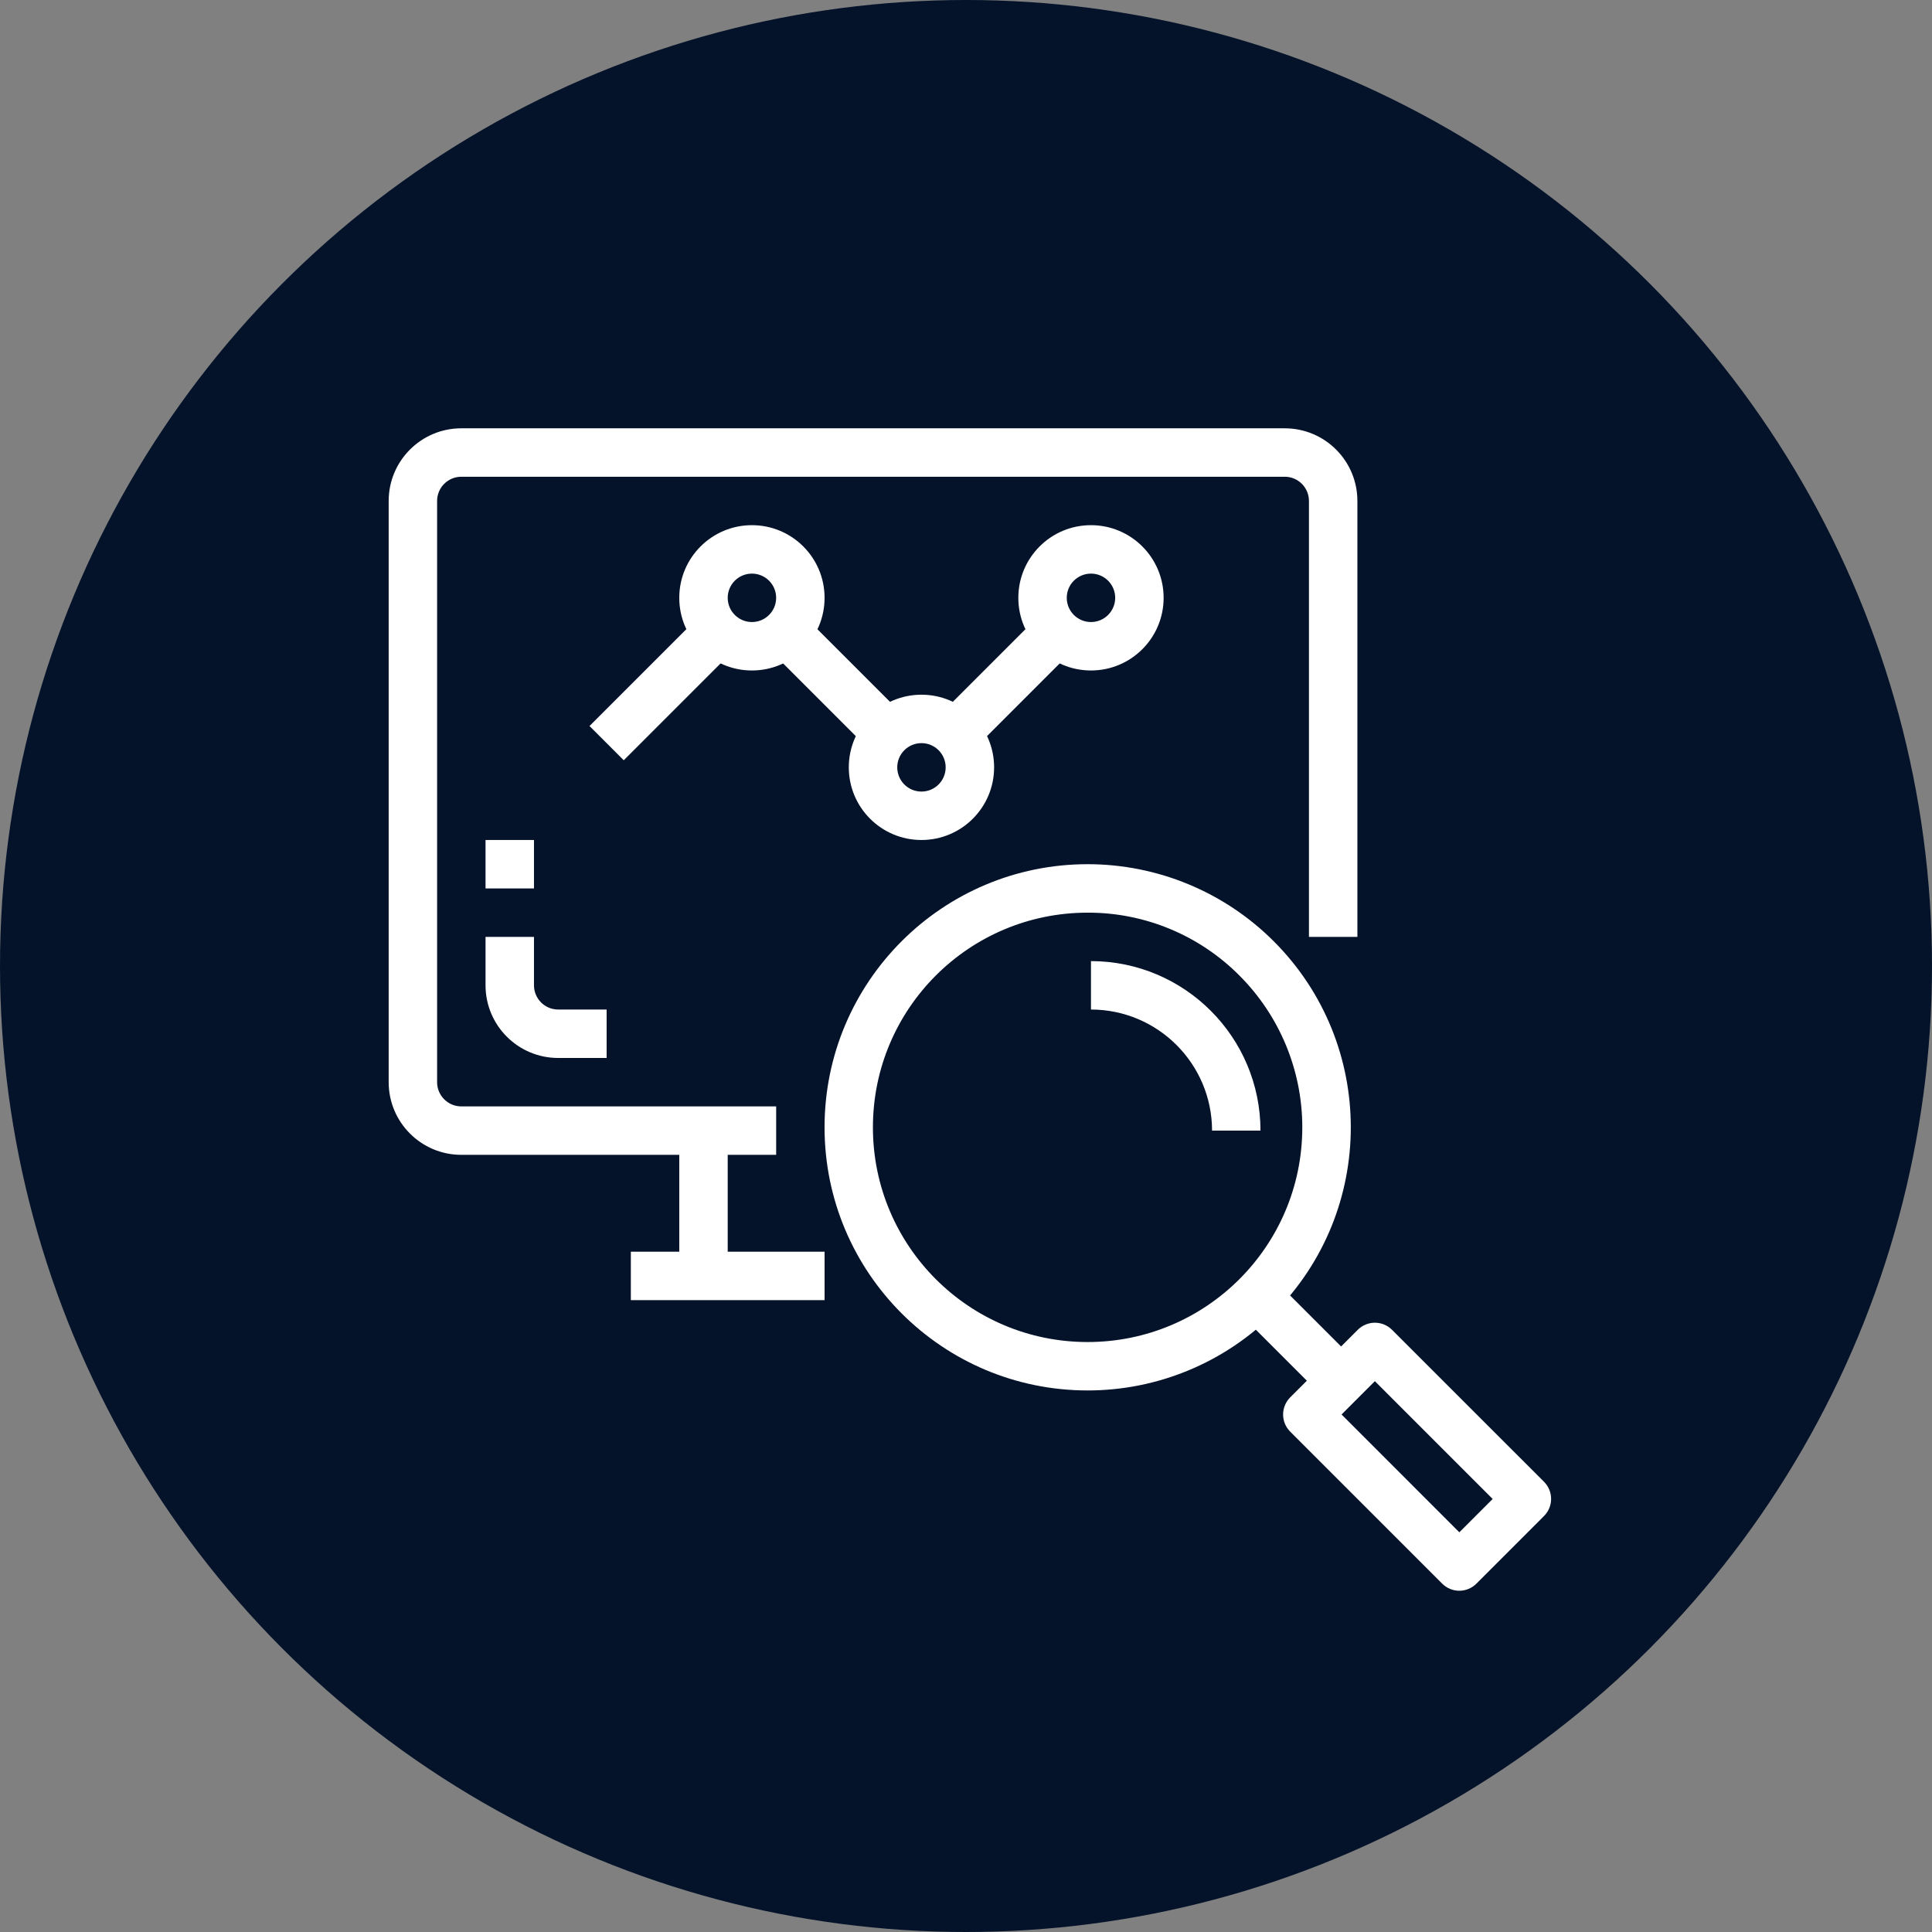
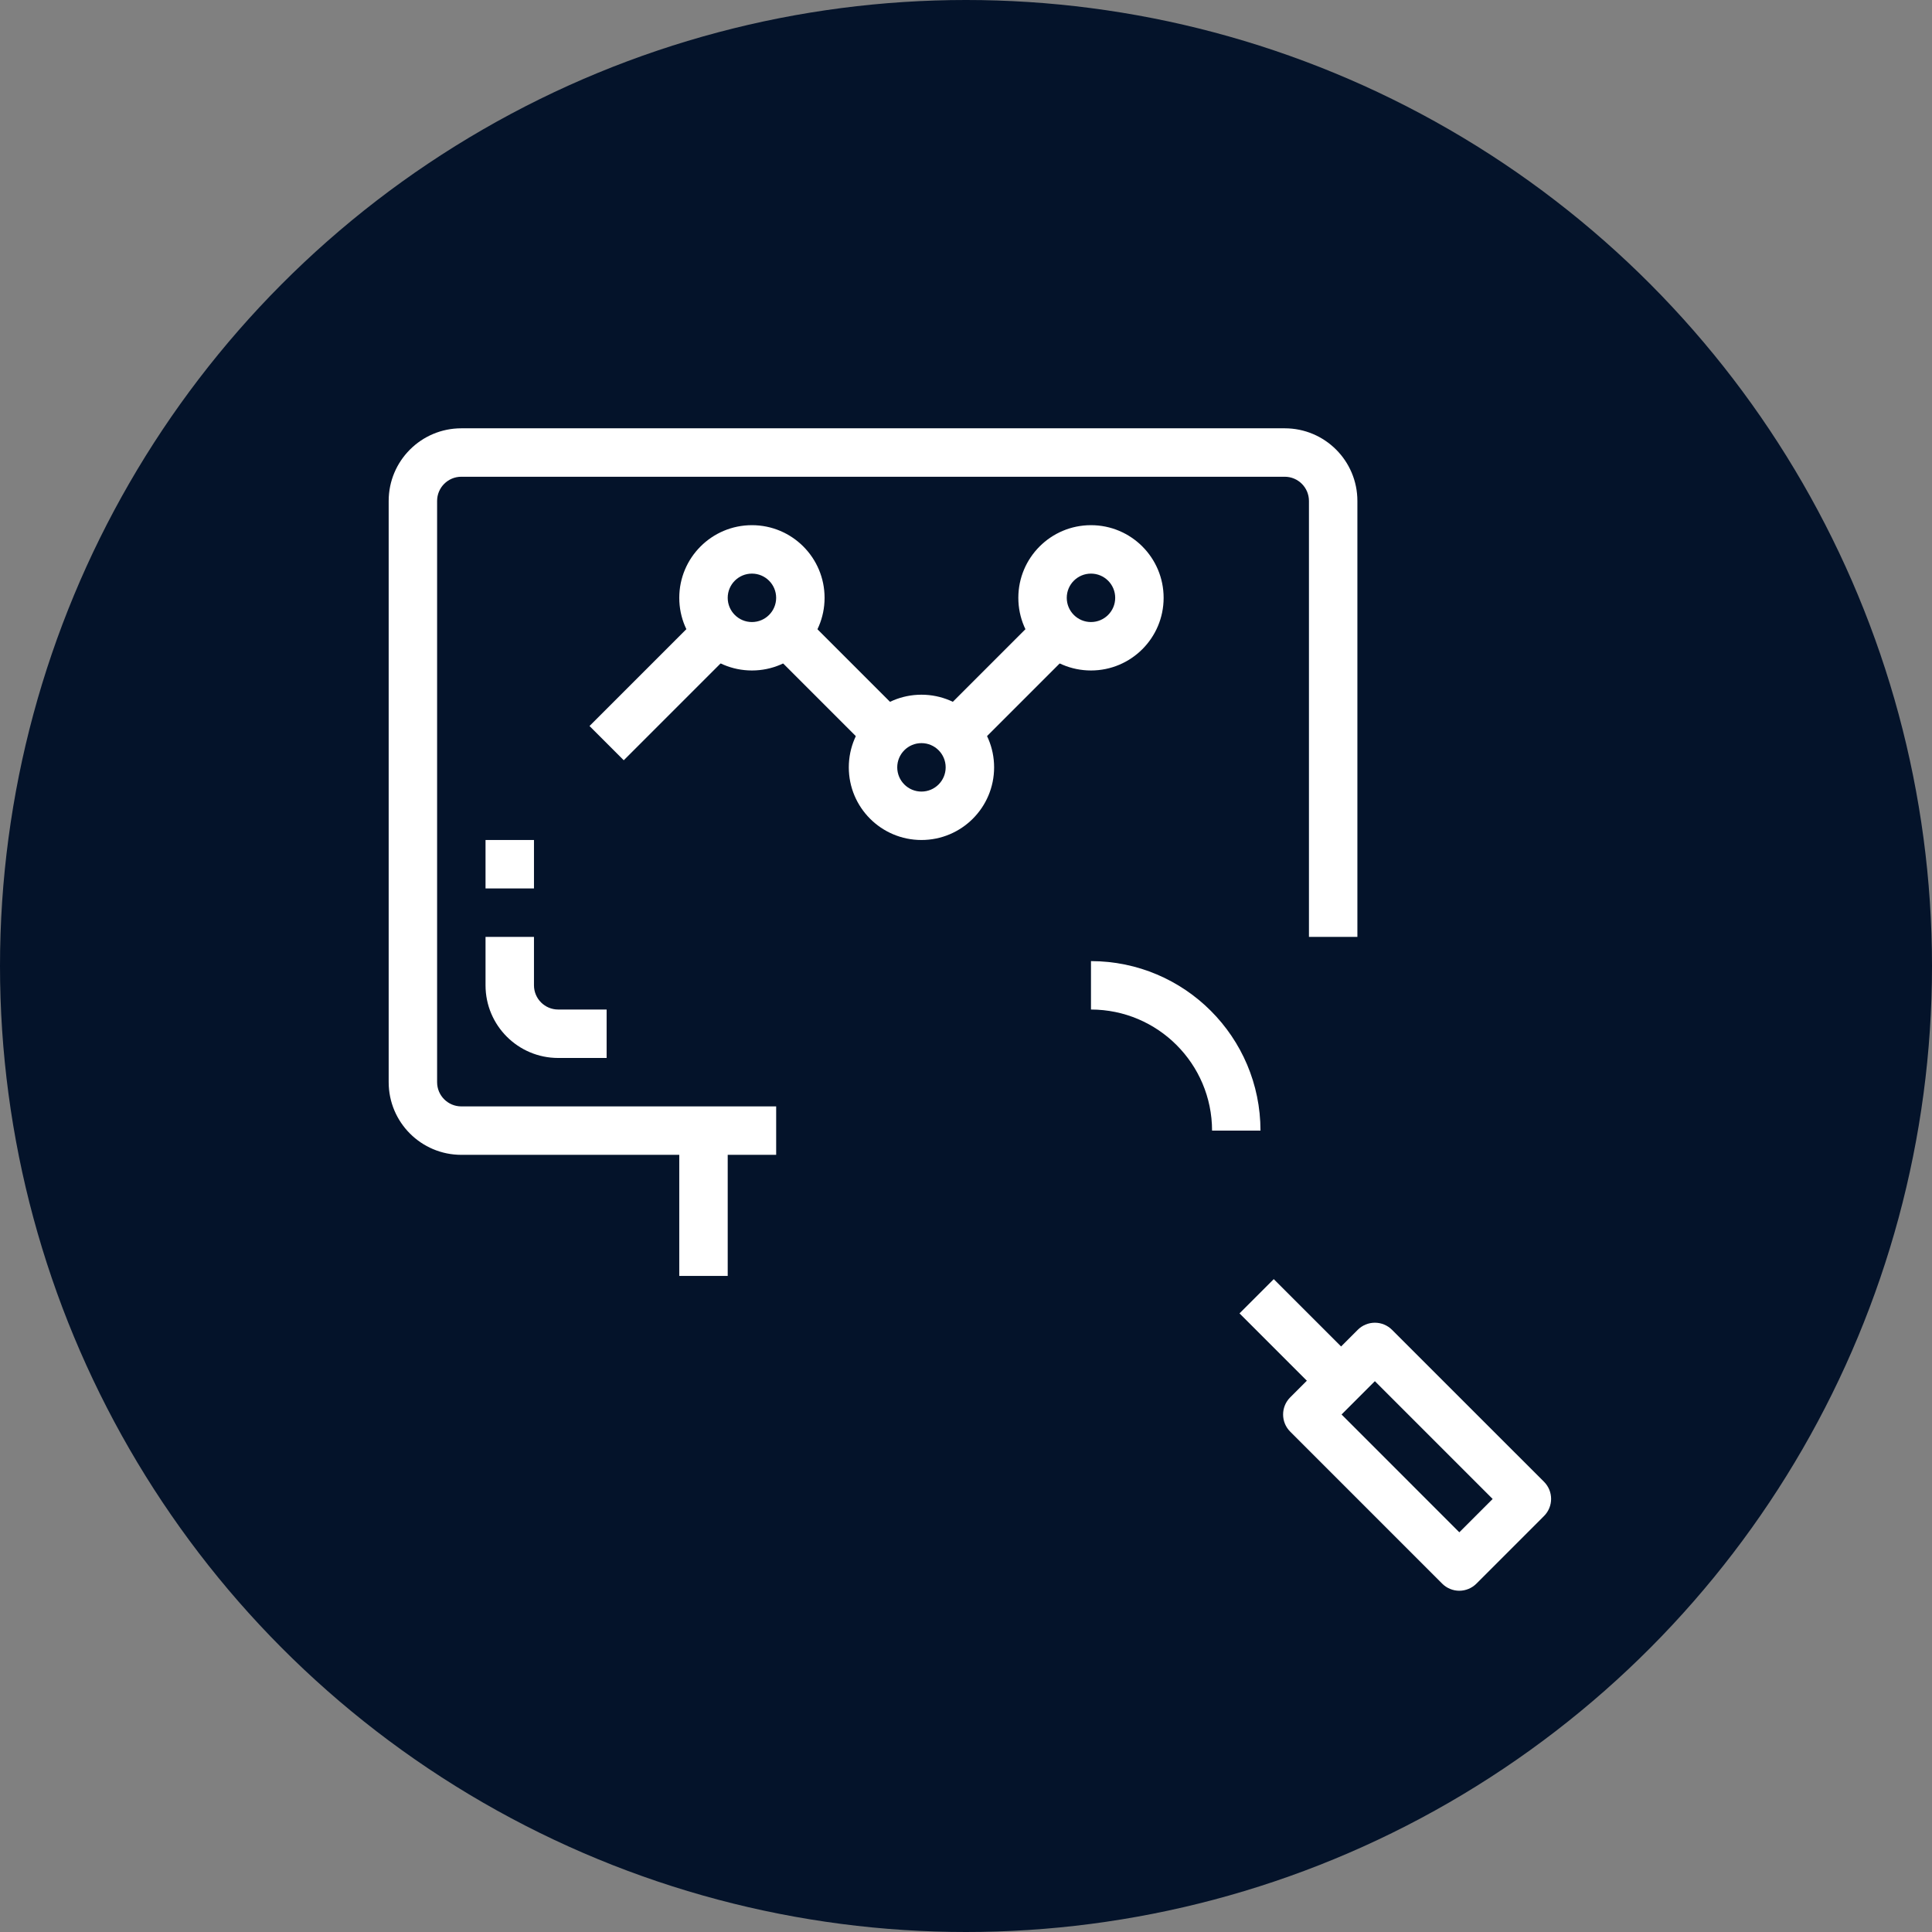
<svg xmlns="http://www.w3.org/2000/svg" width="151" height="151" viewBox="0 0 151 151" fill="none">
  <rect x="0" y="0" width="151" height="151" fill="#808080" stroke="none" />
  <circle cx="75.5" cy="75.5" r="75.5" fill="#04132A" />
  <g clip-path="url(#clip0)">
    <path d="M100.411 33.475H36.056C32.92 33.475 30.378 36.017 30.378 39.153V84.58C30.378 87.716 32.92 90.259 36.056 90.259H60.663V86.473H36.056C35.011 86.473 34.163 85.626 34.163 84.58V39.153C34.163 38.108 35.011 37.261 36.056 37.261H100.411C101.456 37.261 102.304 38.108 102.304 39.153V73.224H106.09V39.153C106.09 36.017 103.547 33.475 100.411 33.475Z" fill="white" />
    <path d="M56.876 88.366H53.09V99.723H56.876V88.366Z" fill="white" />
    <path d="M43.627 78.902C42.581 78.902 41.734 78.055 41.734 77.009V73.224H37.948V77.009C37.948 80.145 40.491 82.688 43.627 82.688H47.412V78.902H43.627Z" fill="white" />
    <path d="M41.734 65.652H37.948V69.438H41.734V65.652Z" fill="white" />
-     <path d="M99.553 73.568C95.696 69.71 90.464 67.543 85.009 67.543C73.651 67.544 64.444 76.751 64.445 88.109C64.445 99.467 73.653 108.674 85.011 108.674C90.464 108.674 95.694 106.507 99.55 102.652C107.582 94.621 107.583 81.6 99.553 73.568ZM84.999 104.89C75.732 104.887 68.222 97.372 68.225 88.105C68.228 78.838 75.743 71.328 85.011 71.331C89.465 71.319 93.738 73.091 96.876 76.252C100.02 79.4 101.786 83.667 101.784 88.116C101.781 97.383 94.266 104.893 84.999 104.89Z" fill="white" />
    <path d="M120.676 115.811L108.795 103.934C108.44 103.579 107.959 103.38 107.457 103.38C106.955 103.38 106.474 103.579 106.119 103.934L100.838 109.215C100.099 109.954 100.099 111.152 100.838 111.892L112.719 123.775C113.074 124.13 113.556 124.329 114.057 124.329C114.56 124.327 115.042 124.126 115.396 123.769L120.676 118.488C121.415 117.749 121.415 116.551 120.676 115.811ZM114.057 119.76L104.853 110.553L107.457 107.949L116.662 117.155L114.057 119.76Z" fill="white" />
    <path d="M99.553 99.973L96.876 102.65L103.477 109.251L106.154 106.574L99.553 99.973Z" fill="white" />
    <path d="M85.268 75.117V78.902C90.492 78.908 94.726 83.142 94.732 88.366H98.517C98.509 81.052 92.582 75.125 85.268 75.117Z" fill="white" />
-     <path d="M64.447 97.83H49.305V101.615H64.447V97.83Z" fill="white" />
    <path d="M58.769 41.046C55.633 41.046 53.09 43.589 53.09 46.725C53.09 49.861 55.633 52.403 58.769 52.403C61.905 52.403 64.447 49.861 64.447 46.725C64.447 43.589 61.905 41.046 58.769 41.046ZM58.769 48.617C57.724 48.617 56.876 47.77 56.876 46.724C56.876 45.679 57.724 44.832 58.769 44.832C59.814 44.832 60.662 45.679 60.662 46.724C60.662 47.77 59.814 48.617 58.769 48.617Z" fill="white" />
    <path d="M72.019 54.296C68.882 54.296 66.34 56.838 66.34 59.974C66.34 63.11 68.882 65.652 72.019 65.652C75.154 65.652 77.697 63.11 77.697 59.974C77.697 56.838 75.154 54.296 72.019 54.296ZM72.019 61.867C70.973 61.867 70.126 61.019 70.126 59.974C70.126 58.929 70.973 58.081 72.019 58.081C73.064 58.081 73.911 58.929 73.911 59.974C73.911 61.019 73.064 61.867 72.019 61.867Z" fill="white" />
    <path d="M55.537 47.28L46.074 56.743L48.75 59.42L58.214 49.956L55.537 47.28Z" fill="white" />
    <path d="M61.992 47.284L59.315 49.961L68.779 59.425L71.456 56.748L61.992 47.284Z" fill="white" />
    <path d="M85.268 41.046C82.132 41.046 79.59 43.589 79.59 46.725C79.59 49.861 82.132 52.403 85.268 52.403C88.404 52.403 90.946 49.861 90.946 46.725C90.946 43.589 88.404 41.046 85.268 41.046ZM85.268 48.617C84.222 48.617 83.375 47.77 83.375 46.724C83.375 45.679 84.222 44.832 85.268 44.832C86.313 44.832 87.161 45.679 87.161 46.724C87.161 47.77 86.313 48.617 85.268 48.617Z" fill="white" />
    <path d="M82.035 47.286L72.572 56.75L75.249 59.427L84.712 49.963L82.035 47.286Z" fill="white" />
  </g>
  <defs>
    <clipPath id="clip0">
      <rect width="90.854" height="90.854" fill="white" transform="translate(30.377 33.475)" />
    </clipPath>
  </defs>
</svg>